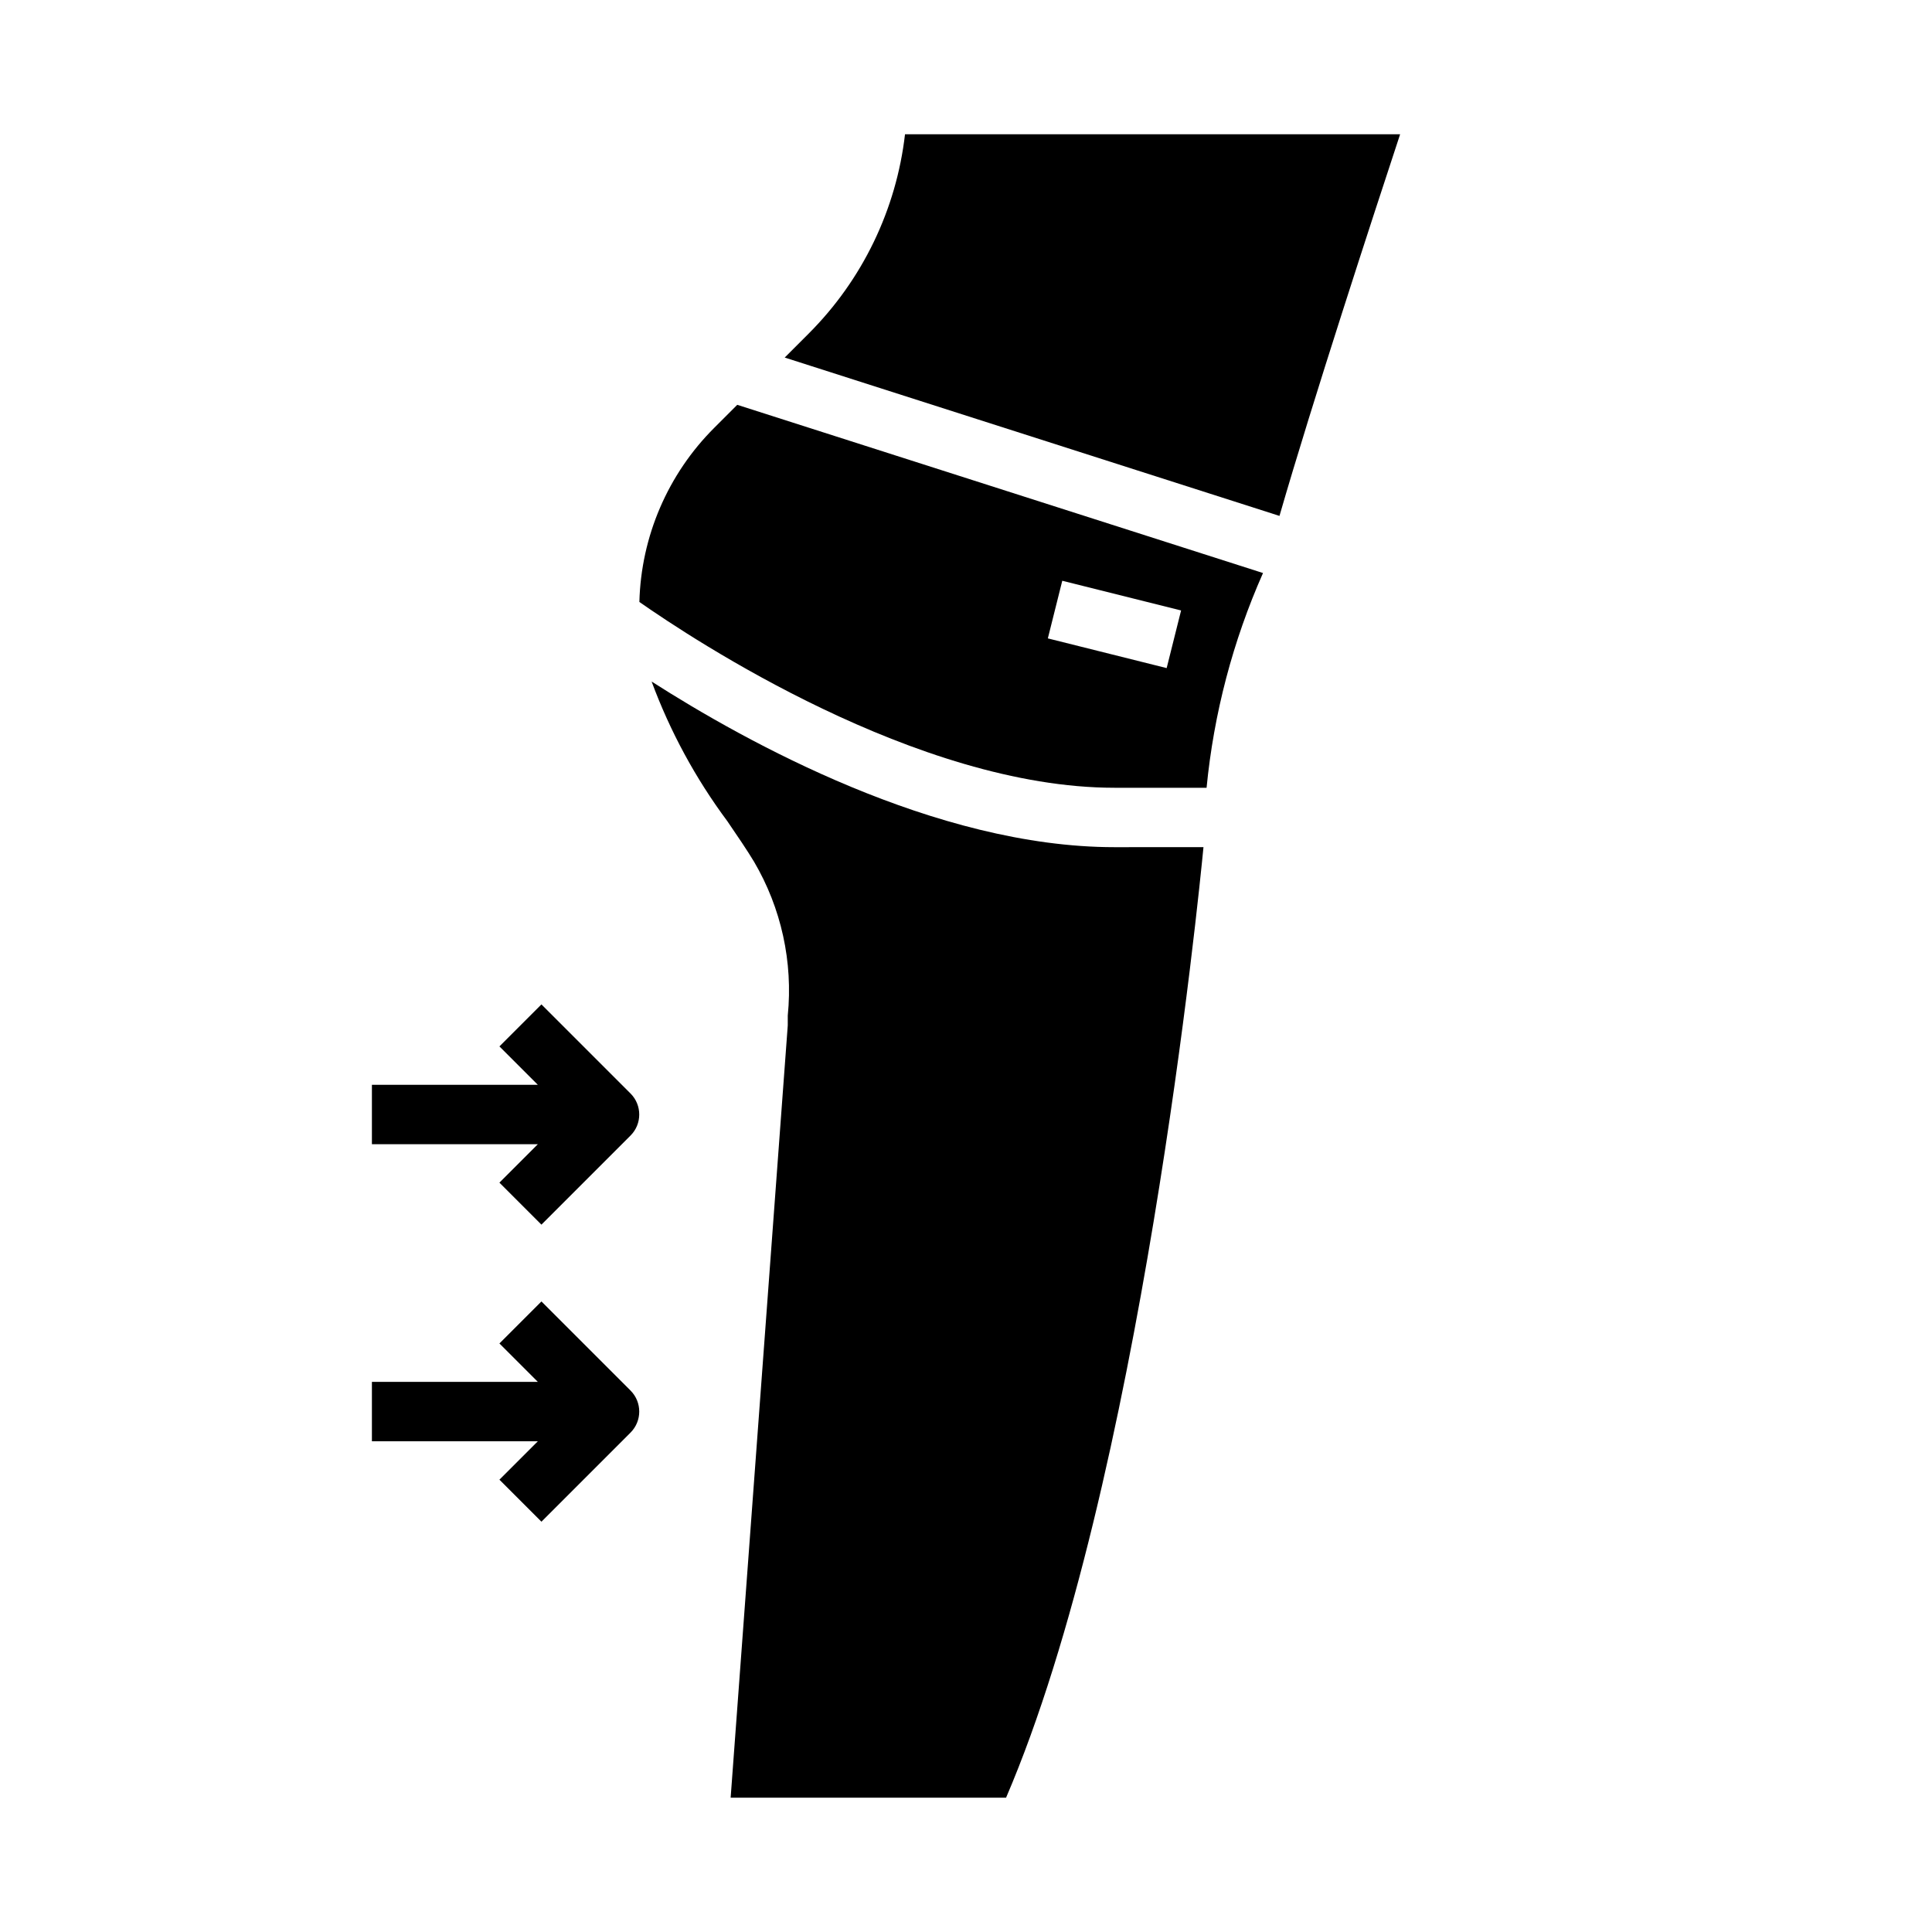
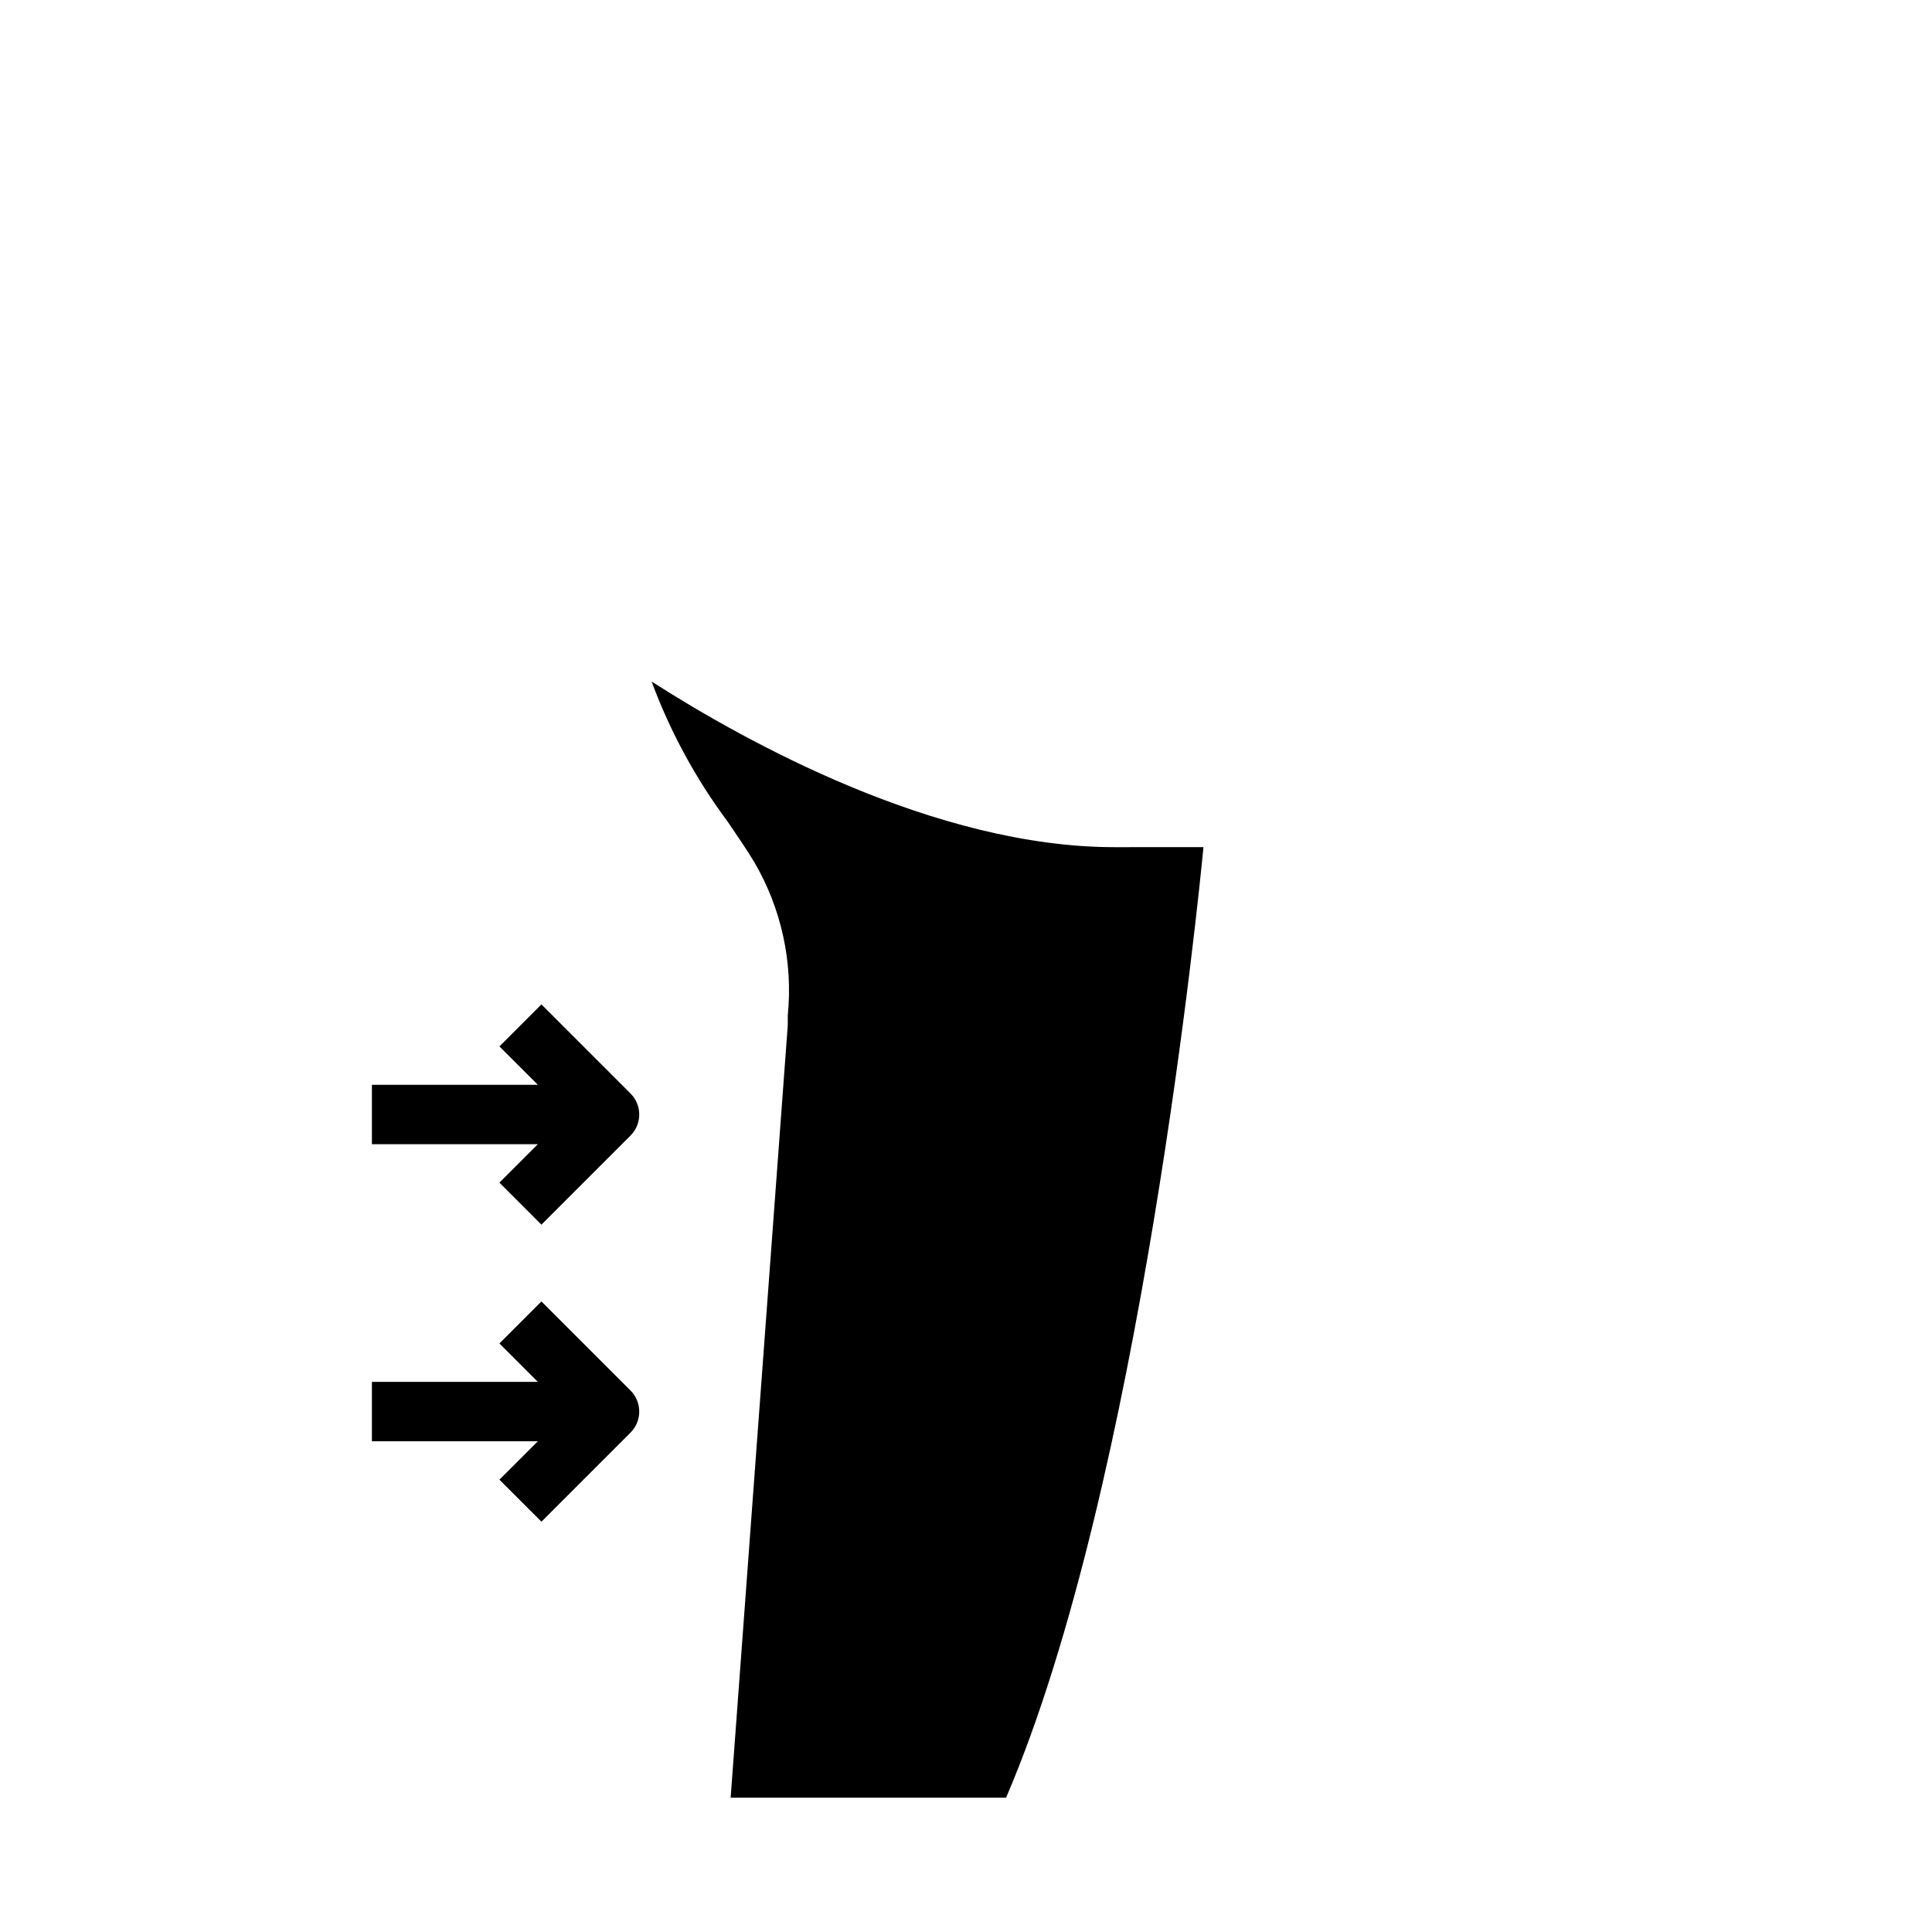
<svg xmlns="http://www.w3.org/2000/svg" fill="#000000" width="800px" height="800px" version="1.1" viewBox="144 144 512 512">
  <g>
    <path d="m242.56 447.23h43.973l-10.18 10.18 11.133 11.133 23.617-23.617c3.07-3.074 3.07-8.059 0-11.133l-23.617-23.617-11.133 11.133 10.18 10.18h-43.973z" />
    <path d="m242.56 525.95h43.973l-10.18 10.18 11.133 11.133 23.617-23.617c3.07-3.074 3.07-8.059 0-11.133l-23.617-23.617-11.133 11.133 10.18 10.18h-43.973z" />
    <path d="m439.36 368.51c-47.414 0-97.785-27.961-122.67-43.895h-0.004c4.891 13.223 11.645 25.684 20.059 36.996 2.746 4.023 5.203 7.629 7.086 10.754 7.223 12.305 10.352 26.582 8.934 40.777v2.598l-15.137 204.67h72.988c35.66-83.004 51.168-240.1 52.316-251.91z" />
-     <path d="m478.72 295.86-139.34-44.578-6.07 6.07 0.004-0.004c-12.312 12.27-19.426 28.805-19.871 46.18 14.129 9.879 73.531 49.238 125.91 49.238h24.402c1.91-19.645 6.957-38.859 14.957-56.906zm-25.543 25.191-31.488-7.871 3.824-15.273 31.488 7.871z" />
-     <path d="m358.33 232.38-6.375 6.375 131.12 41.965c8.773-30.383 24.898-79.695 31.973-101.14h-131.21c-2.309 19.969-11.293 38.574-25.504 52.797z" />
  </g>
</svg>